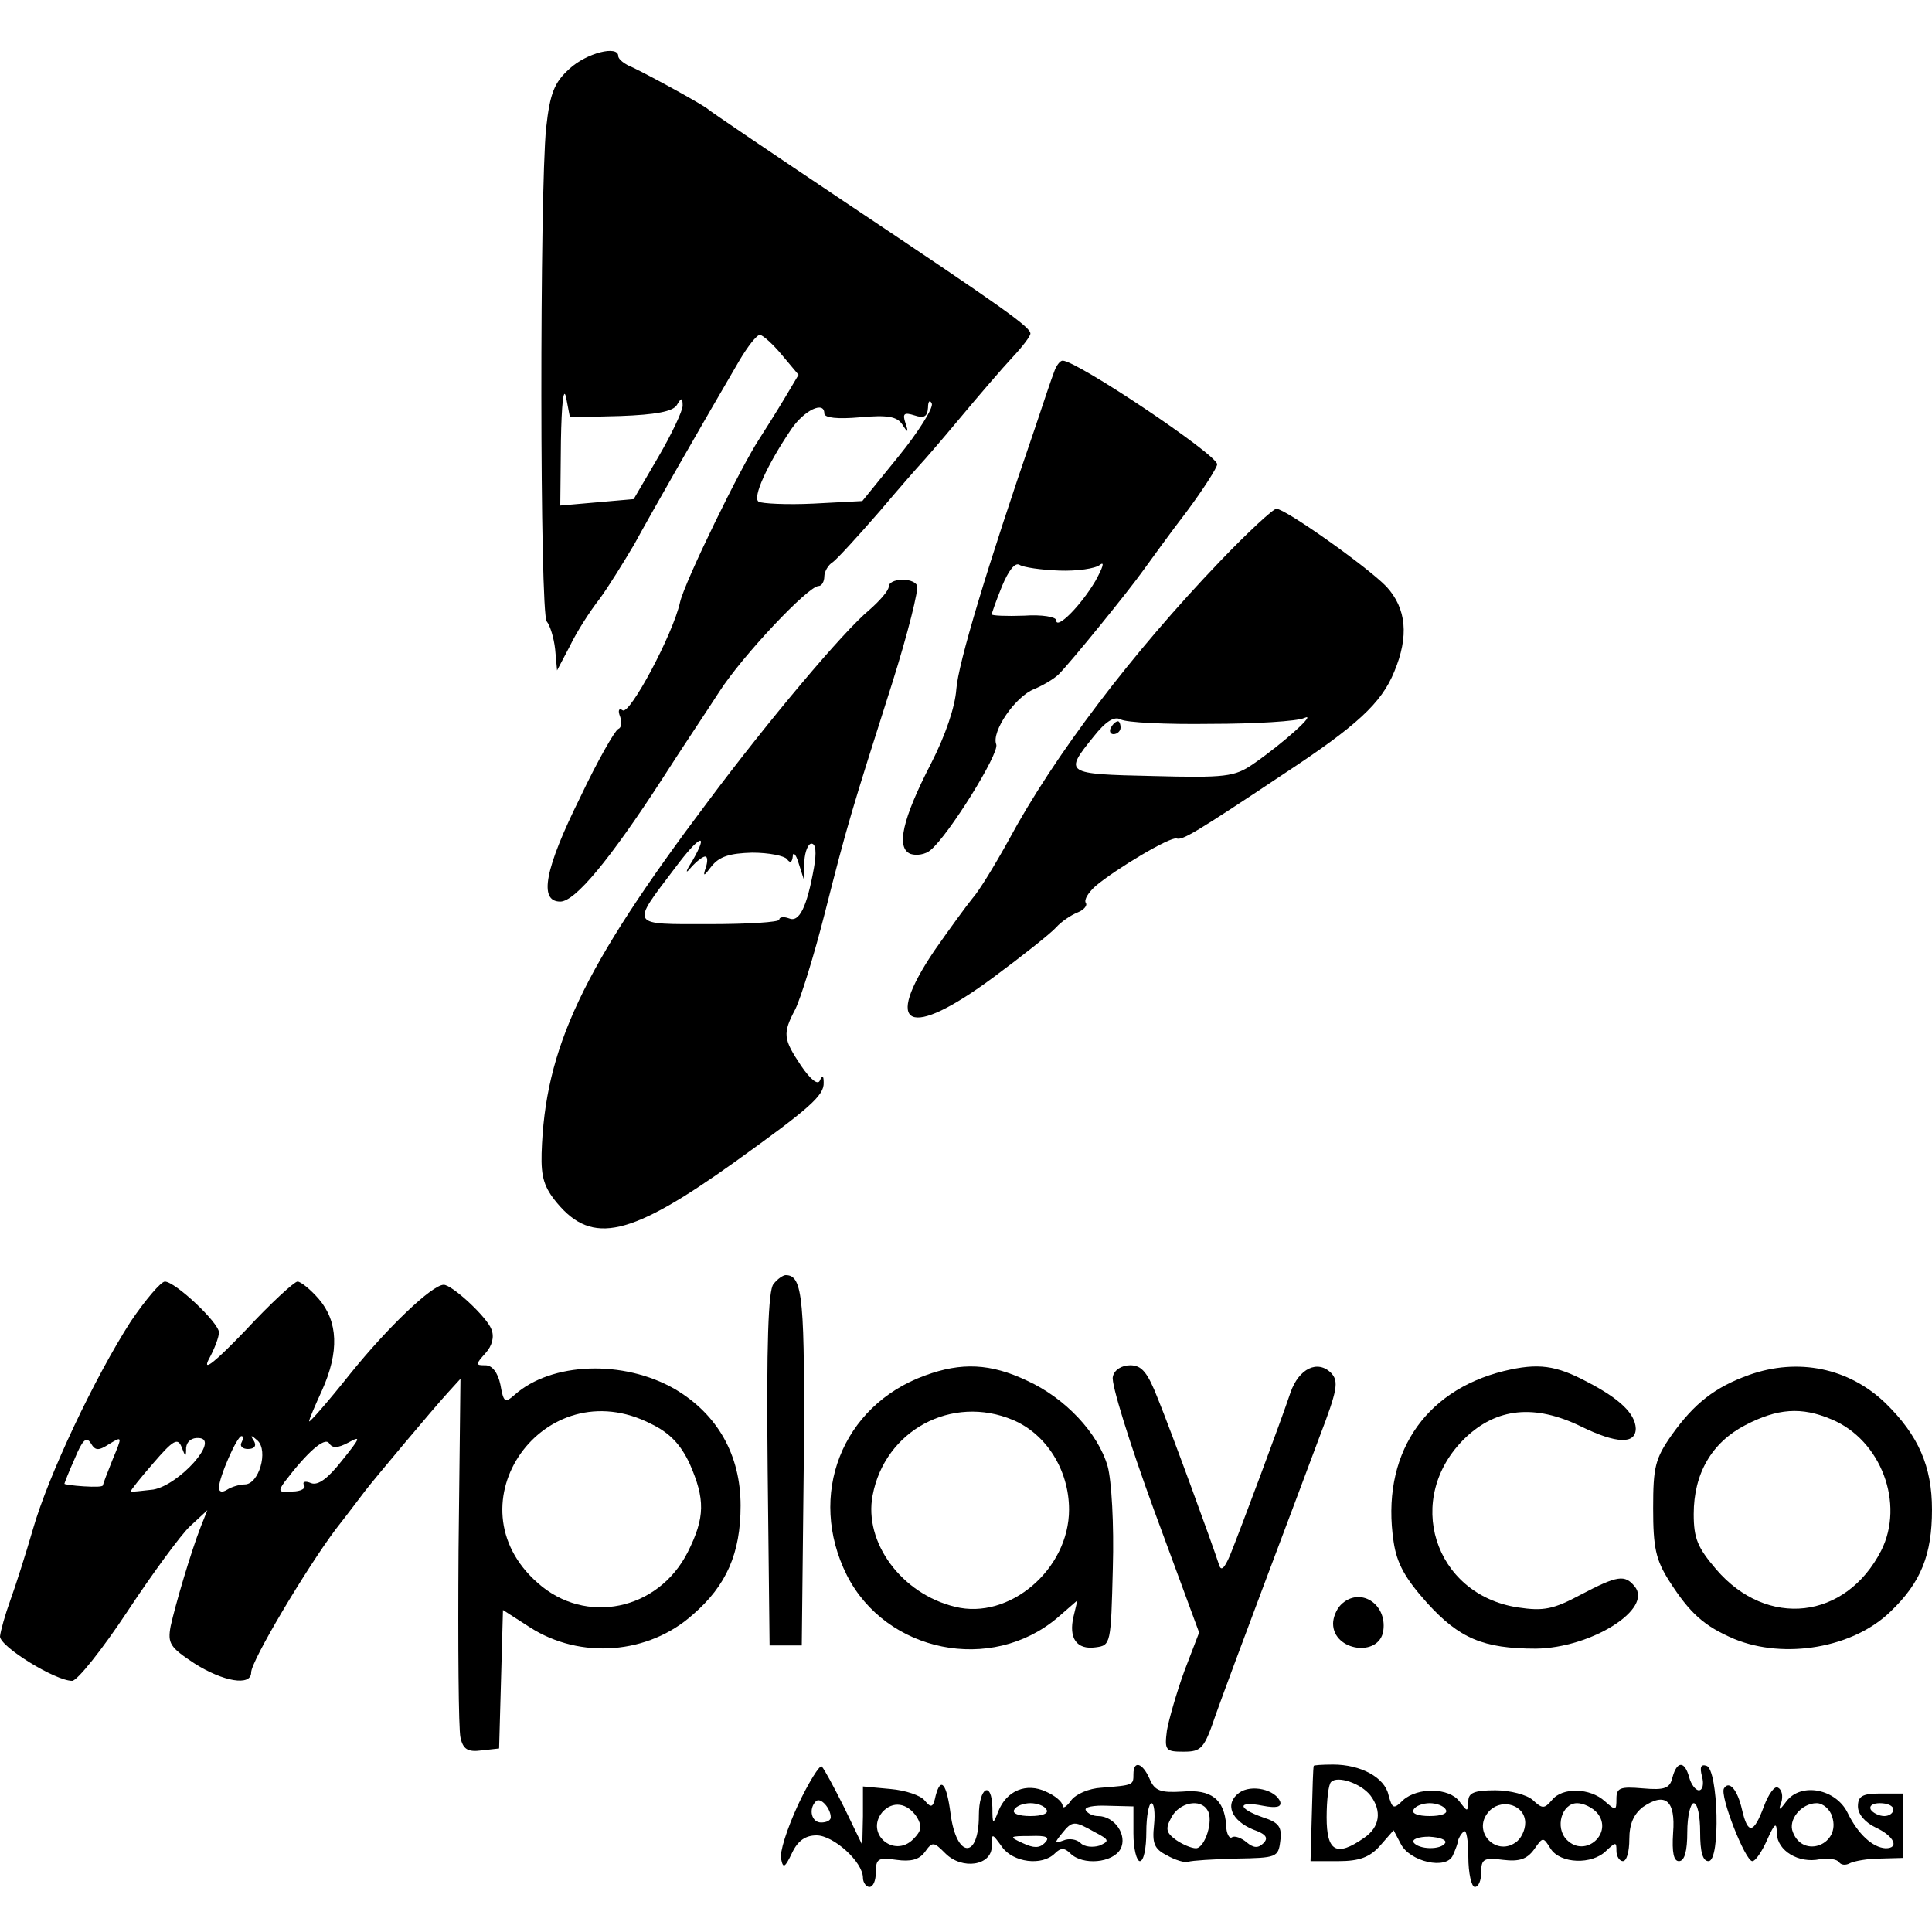
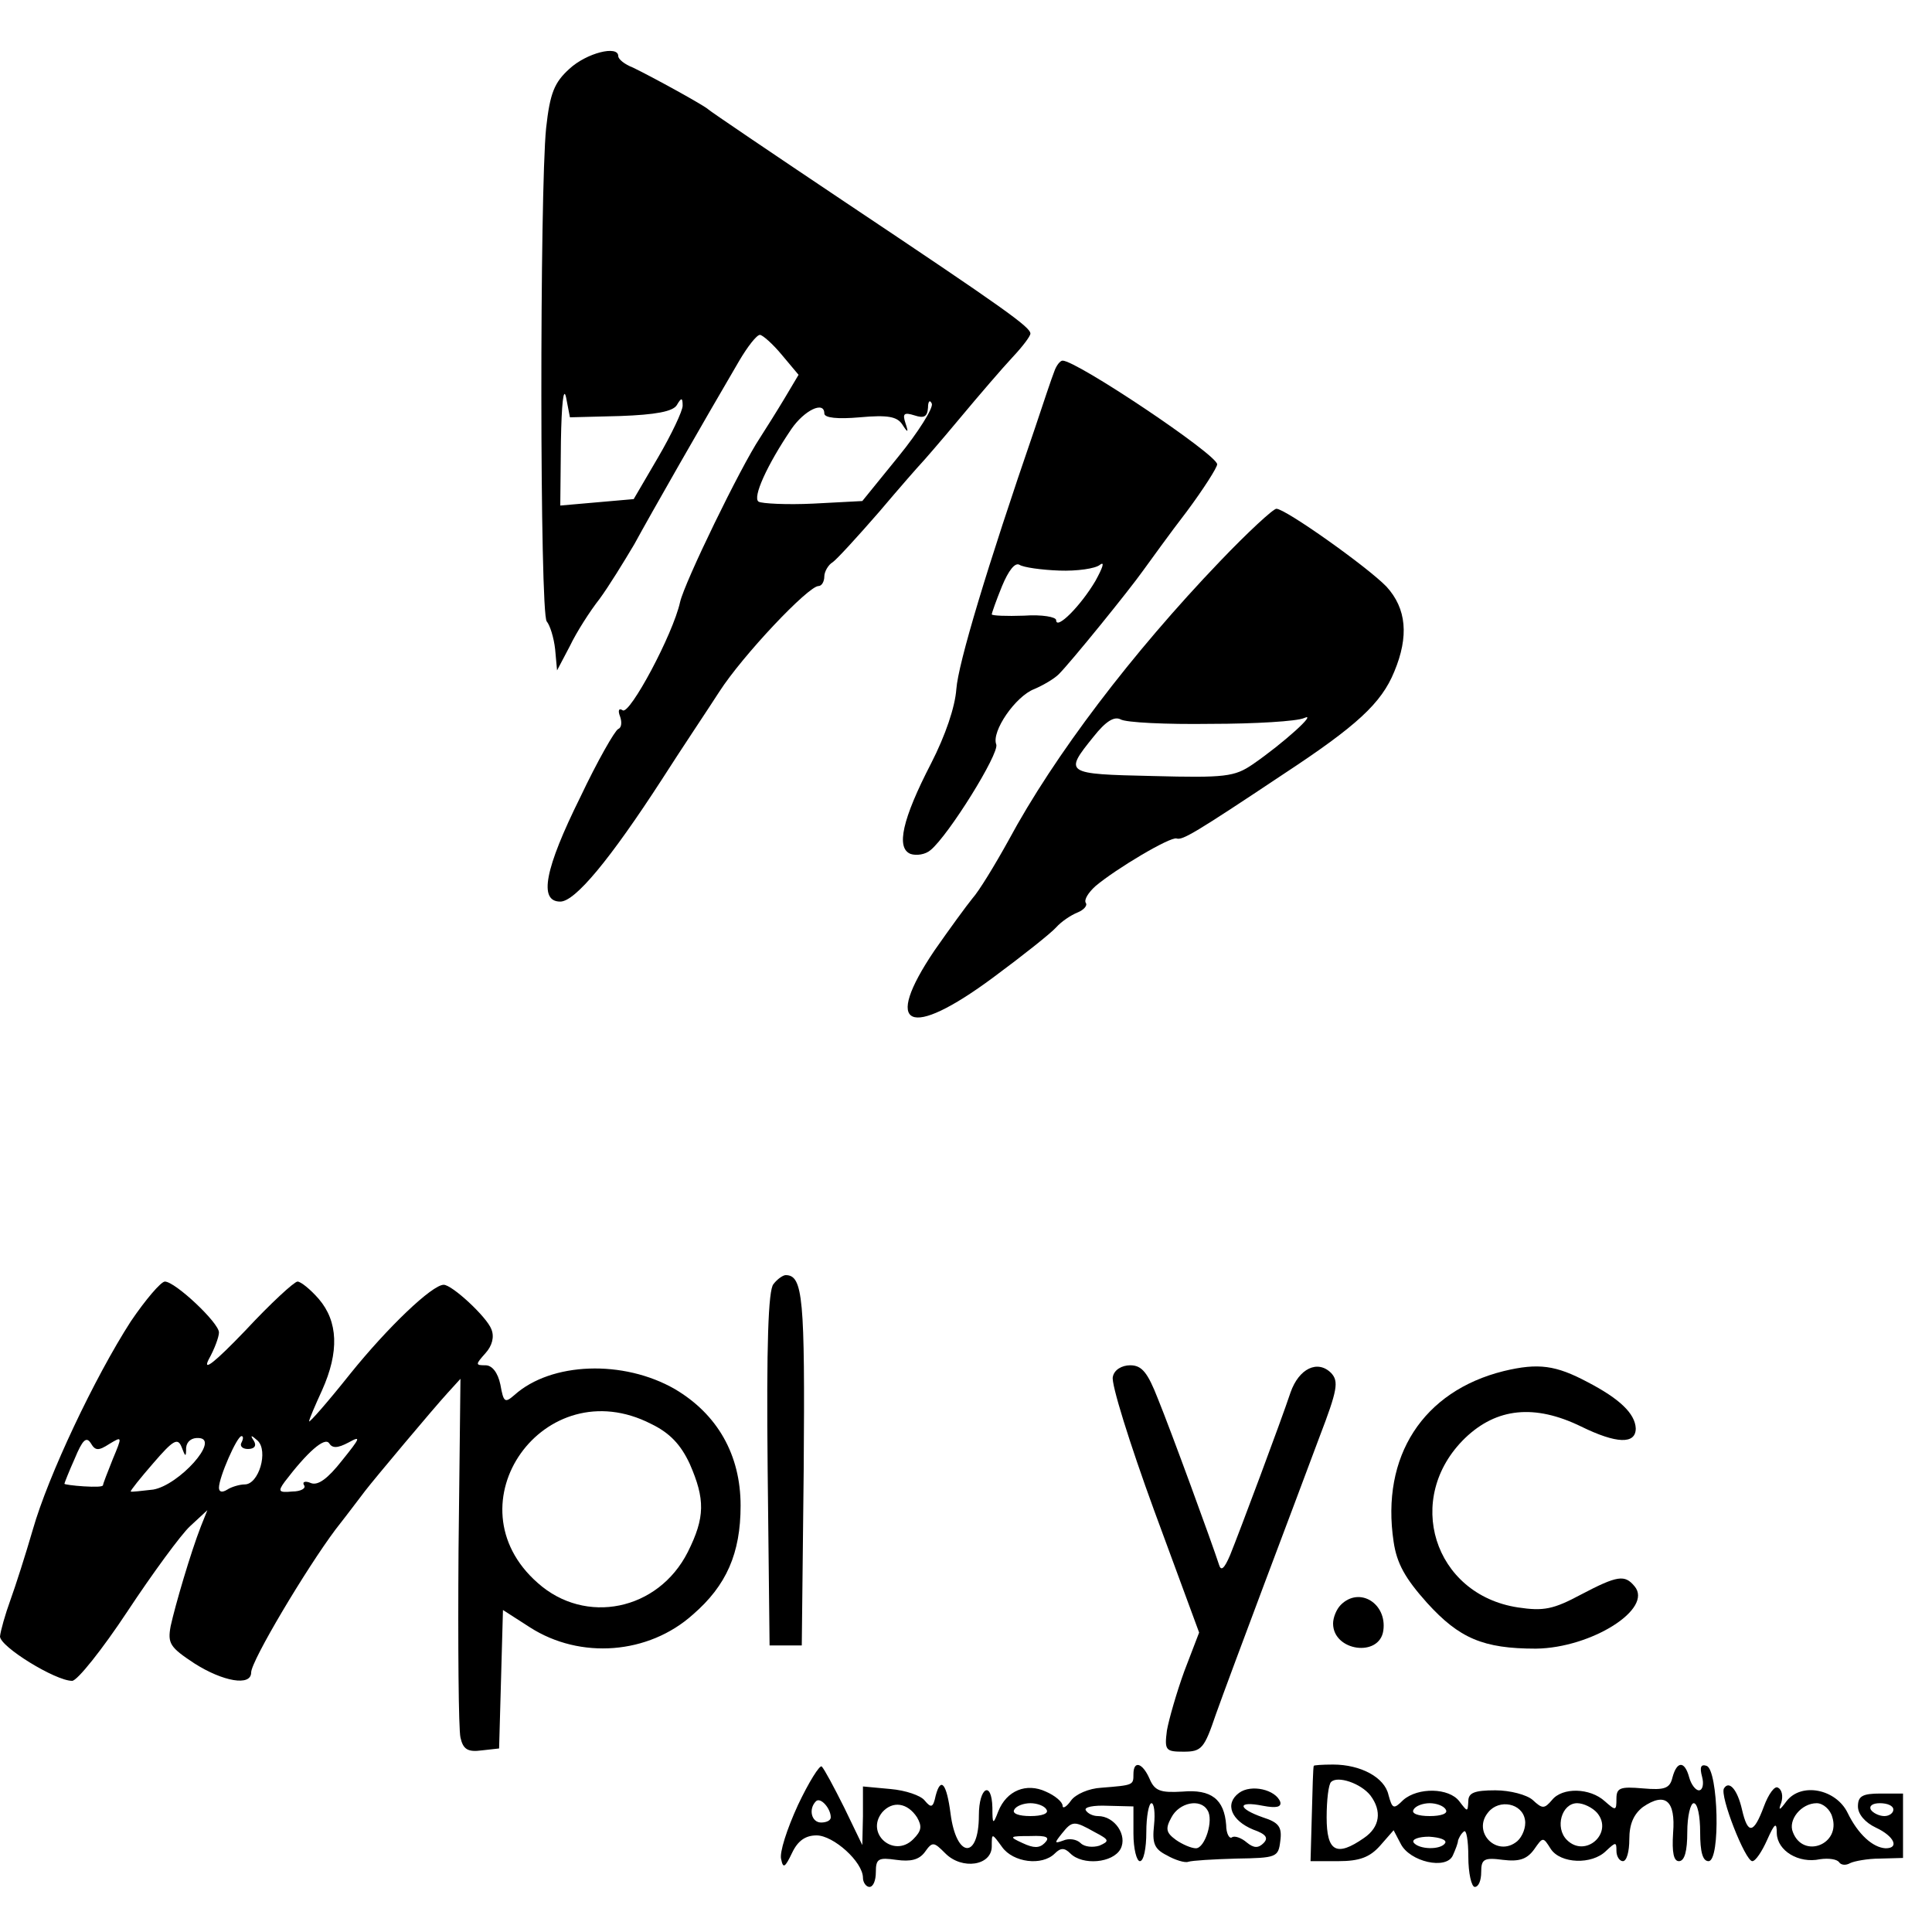
<svg xmlns="http://www.w3.org/2000/svg" version="1.0" width="300pt" height="300pt" viewBox="0 0 300 300" preserveAspectRatio="xMidYMid meet">
  <g transform="translate(0,300) scale(0.1,-0.1)" fill="#000000" stroke="none">
    <path d="M884 2893 c-23 -21 -30 -37 -36 -92 -10 -98 -10 -755 1 -766 5 -6 11 -25 13 -43 l3 -33 20 38 c10 21 31 54 46 73 14 19 38 58 54 85 25 46 105 186 163 285 13 22 27 40 32 40 4 0 20 -14 34 -31 l26 -31 -22 -37 c-12 -20 -29 -47 -38 -61 -30 -45 -117 -224 -124 -255 -11 -50 -78 -175 -89 -168 -6 4 -8 0 -4 -10 3 -9 2 -17 -3 -19 -5 -2 -32 -49 -59 -106 -55 -111 -65 -162 -31 -162 23 0 77 65 158 190 30 47 71 108 89 136 36 56 138 164 154 164 5 0 9 7 9 15 0 7 6 18 13 22 6 4 39 40 72 78 33 39 62 72 65 75 3 3 30 34 60 70 30 36 67 79 82 95 16 17 28 33 28 37 0 10 -39 38 -286 203 -115 77 -211 142 -214 145 -6 6 -86 50 -117 65 -13 5 -23 13 -23 18 0 17 -49 5 -76 -20z m79 -539 c55 2 82 7 88 17 7 12 9 12 9 -1 0 -8 -17 -44 -38 -80 l-38 -65 -57 -5 -57 -5 1 100 c1 57 4 86 8 68 l6 -31 78 2z m432 -63 l-56 -69 -76 -4 c-41 -2 -80 0 -85 3 -10 6 13 57 51 113 20 29 51 44 51 24 0 -7 21 -9 55 -6 44 4 58 1 66 -11 9 -14 10 -13 5 2 -5 15 -2 17 14 12 15 -5 20 -2 21 12 0 10 3 13 6 6 2 -7 -21 -44 -52 -82z" />
    <path d="M1637 2423 c-4 -10 -17 -49 -30 -88 -75 -218 -119 -365 -122 -405 -2 -28 -17 -72 -39 -115 -45 -87 -55 -132 -32 -141 9 -3 23 -1 31 6 28 23 107 150 102 164 -8 20 30 75 59 86 14 6 31 16 38 23 19 19 109 130 131 161 11 15 41 57 68 92 26 35 47 68 47 73 0 15 -218 161 -240 161 -4 0 -10 -8 -13 -17z m8 -309 c27 -1 56 3 63 9 8 6 4 -5 -7 -25 -23 -39 -61 -77 -61 -61 0 5 -22 9 -50 7 -27 -1 -50 0 -50 2 0 2 7 22 16 44 10 24 20 37 27 33 6 -4 34 -8 62 -9z" />
    <path d="M1894 2128 c-136 -142 -257 -301 -328 -433 -21 -38 -46 -79 -56 -90 -9 -11 -36 -48 -59 -81 -81 -120 -40 -139 91 -42 46 34 90 69 98 78 8 9 23 19 33 23 10 4 16 11 13 15 -3 5 4 16 15 26 32 27 116 77 126 74 9 -3 28 8 166 100 114 75 152 110 172 159 23 55 19 98 -12 132 -30 31 -157 121 -171 121 -5 0 -45 -37 -88 -82z m-14 -252 c69 0 134 4 145 9 22 10 -32 -39 -80 -72 -28 -19 -42 -21 -155 -18 -137 3 -138 4 -92 61 19 24 32 32 42 27 8 -5 71 -8 140 -7z" />
-     <path d="M1725 1870 c-3 -5 -1 -10 4 -10 6 0 11 5 11 10 0 6 -2 10 -4 10 -3 0 -8 -4 -11 -10z" />
-     <path d="M1380 2089 c0 -6 -14 -22 -30 -36 -40 -33 -157 -172 -251 -298 -195 -259 -253 -383 -258 -546 -1 -37 4 -53 24 -77 55 -66 114 -52 275 63 117 84 140 104 139 124 0 11 -2 12 -6 3 -3 -7 -14 1 -29 23 -28 42 -29 50 -9 88 8 16 29 83 46 150 35 138 41 157 104 355 25 79 42 148 39 153 -7 13 -44 11 -44 -2z m-305 -426 c-11 -17 -11 -21 -2 -10 8 9 18 17 22 17 4 0 4 -8 1 -17 -5 -15 -3 -14 9 2 12 15 28 20 63 21 26 0 50 -5 54 -10 5 -7 8 -5 9 4 0 8 5 4 9 -10 l8 -25 1 28 c1 15 6 27 11 27 7 0 8 -14 4 -37 -11 -62 -23 -86 -39 -79 -8 3 -15 2 -15 -2 0 -4 -49 -7 -109 -7 -124 0 -122 -4 -53 87 38 51 54 58 27 11z" />
    <path d="M1201 1006 c-8 -9 -11 -94 -9 -287 l3 -274 25 0 25 0 3 274 c2 265 -1 301 -28 301 -4 0 -13 -6 -19 -14z" />
    <path d="M203 948 c-56 -87 -128 -239 -152 -323 -11 -38 -27 -88 -35 -110 -8 -22 -15 -47 -16 -56 0 -16 86 -69 112 -69 8 0 47 49 86 108 39 59 83 119 97 132 l27 25 -10 -25 c-16 -41 -40 -123 -47 -155 -5 -27 -1 -33 37 -58 44 -28 88 -36 88 -14 0 18 86 162 131 222 22 28 42 55 46 60 13 17 106 128 128 152 l20 22 -3 -267 c-1 -147 0 -277 3 -290 4 -18 11 -23 33 -20 l27 3 3 107 3 108 42 -27 c78 -50 184 -42 253 20 52 45 74 95 74 169 0 79 -36 142 -102 181 -80 46 -192 42 -249 -9 -15 -13 -17 -12 -22 16 -4 19 -13 30 -23 30 -16 0 -16 1 0 19 10 11 14 25 9 37 -7 19 -61 69 -74 69 -18 0 -87 -66 -145 -138 -35 -44 -64 -77 -64 -74 0 3 9 24 20 48 27 60 25 107 -5 142 -13 15 -28 27 -33 27 -5 0 -42 -34 -81 -76 -47 -49 -67 -65 -57 -45 9 16 16 35 16 42 0 15 -68 79 -84 79 -6 0 -30 -28 -53 -62z m808 -159 c29 -14 46 -32 60 -62 24 -55 24 -83 -3 -137 -46 -91 -159 -114 -233 -48 -139 122 10 332 176 247z m-841 -31 c20 12 20 12 5 -24 -8 -20 -15 -38 -15 -40 0 -3 -13 -3 -30 -2 -16 1 -30 3 -30 4 0 1 7 19 16 39 12 29 18 35 25 24 7 -12 12 -12 29 -1z m119 -6 c1 10 9 16 20 15 33 -2 -31 -73 -71 -80 -18 -2 -34 -4 -35 -3 -1 1 15 21 35 44 31 36 38 40 44 25 6 -16 7 -16 7 -1z m86 8 c-3 -5 1 -10 10 -10 10 0 14 5 9 13 -6 9 -4 9 6 0 17 -16 2 -68 -20 -68 -8 0 -21 -4 -27 -8 -8 -5 -13 -4 -13 3 0 16 28 80 35 80 3 0 3 -4 0 -10z m166 0 c20 11 19 8 -10 -28 -22 -28 -37 -39 -48 -35 -9 4 -14 2 -11 -3 4 -5 -5 -10 -18 -10 -21 -2 -23 0 -12 15 35 46 62 70 69 60 5 -8 13 -8 30 1z" />
-     <path d="M1436 864 c-129 -47 -183 -186 -121 -310 61 -120 224 -153 327 -66 l31 27 -6 -25 c-8 -34 5 -52 34 -48 24 3 24 5 27 123 2 68 -2 136 -8 158 -15 52 -66 106 -125 133 -57 27 -102 29 -159 8z m137 -69 c52 -22 87 -78 87 -139 0 -93 -93 -172 -177 -151 -83 20 -142 100 -128 173 19 101 123 157 218 117z" />
    <path d="M1728 862 c-3 -10 26 -103 64 -207 l70 -190 -23 -60 c-12 -33 -24 -75 -27 -92 -4 -31 -2 -33 26 -33 28 0 32 5 50 58 11 31 45 122 75 202 30 80 69 183 86 229 28 73 30 86 18 99 -21 21 -50 7 -63 -30 -15 -45 -79 -216 -94 -253 -9 -21 -14 -25 -17 -15 -11 34 -75 209 -95 258 -16 41 -25 52 -43 52 -13 0 -25 -7 -27 -18z" />
    <path d="M2335 871 c-125 -31 -191 -132 -171 -265 5 -34 18 -57 52 -95 50 -55 87 -71 169 -71 86 1 183 62 153 97 -15 18 -26 17 -83 -13 -43 -23 -58 -26 -98 -20 -131 20 -178 170 -82 263 49 47 108 53 180 18 55 -27 85 -28 85 -3 -1 23 -25 46 -75 72 -49 26 -76 30 -130 17z" />
-     <path d="M2716 865 c-53 -19 -85 -44 -120 -93 -26 -37 -29 -50 -29 -114 0 -61 4 -80 25 -113 32 -50 54 -70 101 -90 78 -32 185 -14 243 43 47 45 64 88 64 158 0 67 -21 115 -72 165 -57 55 -136 71 -212 44z m128 -69 c77 -32 114 -131 77 -204 -55 -107 -177 -121 -256 -29 -29 34 -35 48 -35 86 0 63 28 111 80 138 50 26 87 29 134 9z" />
    <path d="M2082 508 c-7 -7 -12 -20 -12 -29 0 -43 72 -53 78 -11 6 42 -37 69 -66 40z" />
    <path d="M1239 197 c-17 -37 -29 -74 -26 -84 3 -15 6 -13 17 10 9 19 21 27 38 27 26 0 72 -41 72 -66 0 -7 5 -14 10 -14 6 0 10 10 10 23 0 21 4 23 32 19 22 -3 35 0 44 12 12 17 14 16 32 -2 26 -26 72 -19 72 11 0 21 0 21 16 -1 17 -24 62 -30 82 -10 9 9 15 9 24 0 19 -19 66 -15 78 7 11 21 -9 51 -35 51 -8 0 -16 4 -19 9 -3 5 12 8 34 7 l40 -1 0 -42 c0 -24 5 -43 10 -43 6 0 10 20 10 45 0 25 4 45 8 45 4 0 6 -15 4 -34 -3 -28 0 -37 20 -47 12 -7 28 -12 33 -10 6 2 39 4 75 5 62 1 65 2 68 27 3 22 -2 29 -27 37 -40 14 -40 26 0 18 21 -4 29 -2 27 6 -7 19 -45 28 -64 14 -23 -17 -12 -43 22 -57 20 -7 24 -13 16 -21 -8 -8 -15 -8 -26 1 -8 7 -19 11 -23 8 -4 -3 -9 6 -9 19 -3 40 -23 56 -68 52 -34 -2 -43 1 -51 20 -11 25 -25 29 -25 7 0 -17 0 -17 -50 -21 -19 -1 -40 -10 -47 -20 -7 -10 -13 -13 -13 -8 0 6 -12 16 -26 22 -30 14 -61 2 -74 -31 -8 -21 -9 -20 -9 6 -1 43 -21 32 -21 -12 0 -69 -35 -67 -44 3 -6 46 -15 58 -23 28 -4 -19 -7 -20 -17 -8 -6 8 -30 16 -53 18 l-43 4 0 -46 -1 -45 -28 58 c-16 32 -31 60 -35 64 -3 3 -20 -24 -37 -60z m51 -19 c0 -5 -7 -8 -15 -8 -15 0 -20 21 -8 33 7 7 23 -11 23 -25z m134 0 c8 -14 7 -21 -6 -34 -30 -30 -75 9 -48 42 16 18 39 15 54 -8z m201 12 c4 -6 -7 -10 -25 -10 -18 0 -29 4 -25 10 3 6 15 10 25 10 10 0 22 -4 25 -10z m250 -1 c10 -15 -4 -59 -18 -59 -7 0 -21 6 -31 13 -15 11 -17 17 -7 35 12 23 45 30 56 11z m-175 -34 c23 -12 23 -14 7 -21 -10 -3 -23 -2 -29 4 -6 6 -18 8 -27 4 -14 -5 -14 -4 -2 11 16 20 19 20 51 2z m-78 -17 c-8 -8 -17 -8 -34 0 -22 10 -21 11 12 11 26 1 31 -2 22 -11z" />
    <path d="M2040 258 c-1 -2 -2 -36 -3 -76 l-2 -72 43 0 c33 0 49 6 65 24 l21 24 11 -21 c14 -28 71 -41 81 -18 4 9 8 19 8 23 1 3 4 10 9 14 4 4 7 -14 7 -39 0 -26 5 -47 10 -47 6 0 10 10 10 23 0 20 4 23 34 19 25 -3 37 1 48 16 14 20 14 20 26 1 15 -23 64 -25 86 -3 15 14 16 14 16 0 0 -9 5 -16 10 -16 6 0 10 15 10 34 0 24 7 39 21 50 35 24 51 10 47 -40 -2 -31 1 -44 9 -44 9 0 13 16 13 45 0 25 5 45 10 45 6 0 10 -20 10 -45 0 -31 4 -45 13 -45 19 0 15 142 -3 148 -9 3 -11 -2 -7 -17 3 -11 1 -21 -5 -21 -5 0 -12 9 -15 20 -7 26 -19 26 -26 0 -4 -17 -12 -20 -46 -17 -35 3 -41 1 -41 -16 0 -19 -1 -19 -18 -4 -23 21 -66 22 -82 2 -12 -14 -15 -14 -30 0 -9 8 -35 15 -58 15 -33 0 -42 -4 -42 -17 -1 -17 -1 -17 -14 0 -16 21 -64 22 -87 2 -15 -15 -17 -14 -23 8 -6 27 -43 47 -86 47 -17 0 -30 -1 -30 -2z m88 -46 c18 -24 15 -49 -10 -66 -43 -30 -58 -21 -58 32 0 27 3 52 7 55 10 10 46 -2 61 -21z m117 -22 c4 -6 -7 -10 -25 -10 -18 0 -29 4 -25 10 3 6 15 10 25 10 10 0 22 -4 25 -10z m123 -16 c2 -11 -4 -26 -12 -33 -31 -26 -71 14 -45 45 17 21 53 14 57 -12z m112 11 c26 -31 -18 -71 -47 -42 -19 19 -8 57 16 57 10 0 24 -7 31 -15z m-236 -47 c-7 -11 -41 -10 -49 1 -3 5 8 9 24 9 17 -1 28 -5 25 -10z" />
    <path d="M2677 223 c-7 -11 33 -113 44 -113 5 0 15 15 23 33 12 27 15 28 15 10 1 -27 34 -47 67 -40 14 2 27 0 30 -5 3 -4 10 -5 17 -1 6 3 27 7 46 7 l36 1 0 50 0 50 -35 0 c-28 0 -35 -4 -35 -20 0 -12 11 -25 28 -33 28 -13 37 -32 15 -32 -20 1 -43 22 -59 55 -18 37 -72 48 -95 18 -11 -15 -13 -15 -8 -2 3 10 1 20 -5 23 -5 4 -15 -10 -22 -29 -16 -43 -25 -44 -34 -5 -7 31 -20 46 -28 33z m168 -44 c14 -43 -45 -66 -61 -24 -8 19 13 45 37 45 10 0 21 -10 24 -21z m95 11 c0 -5 -6 -10 -14 -10 -8 0 -18 5 -21 10 -3 6 3 10 14 10 12 0 21 -4 21 -10z" />
  </g>
</svg>